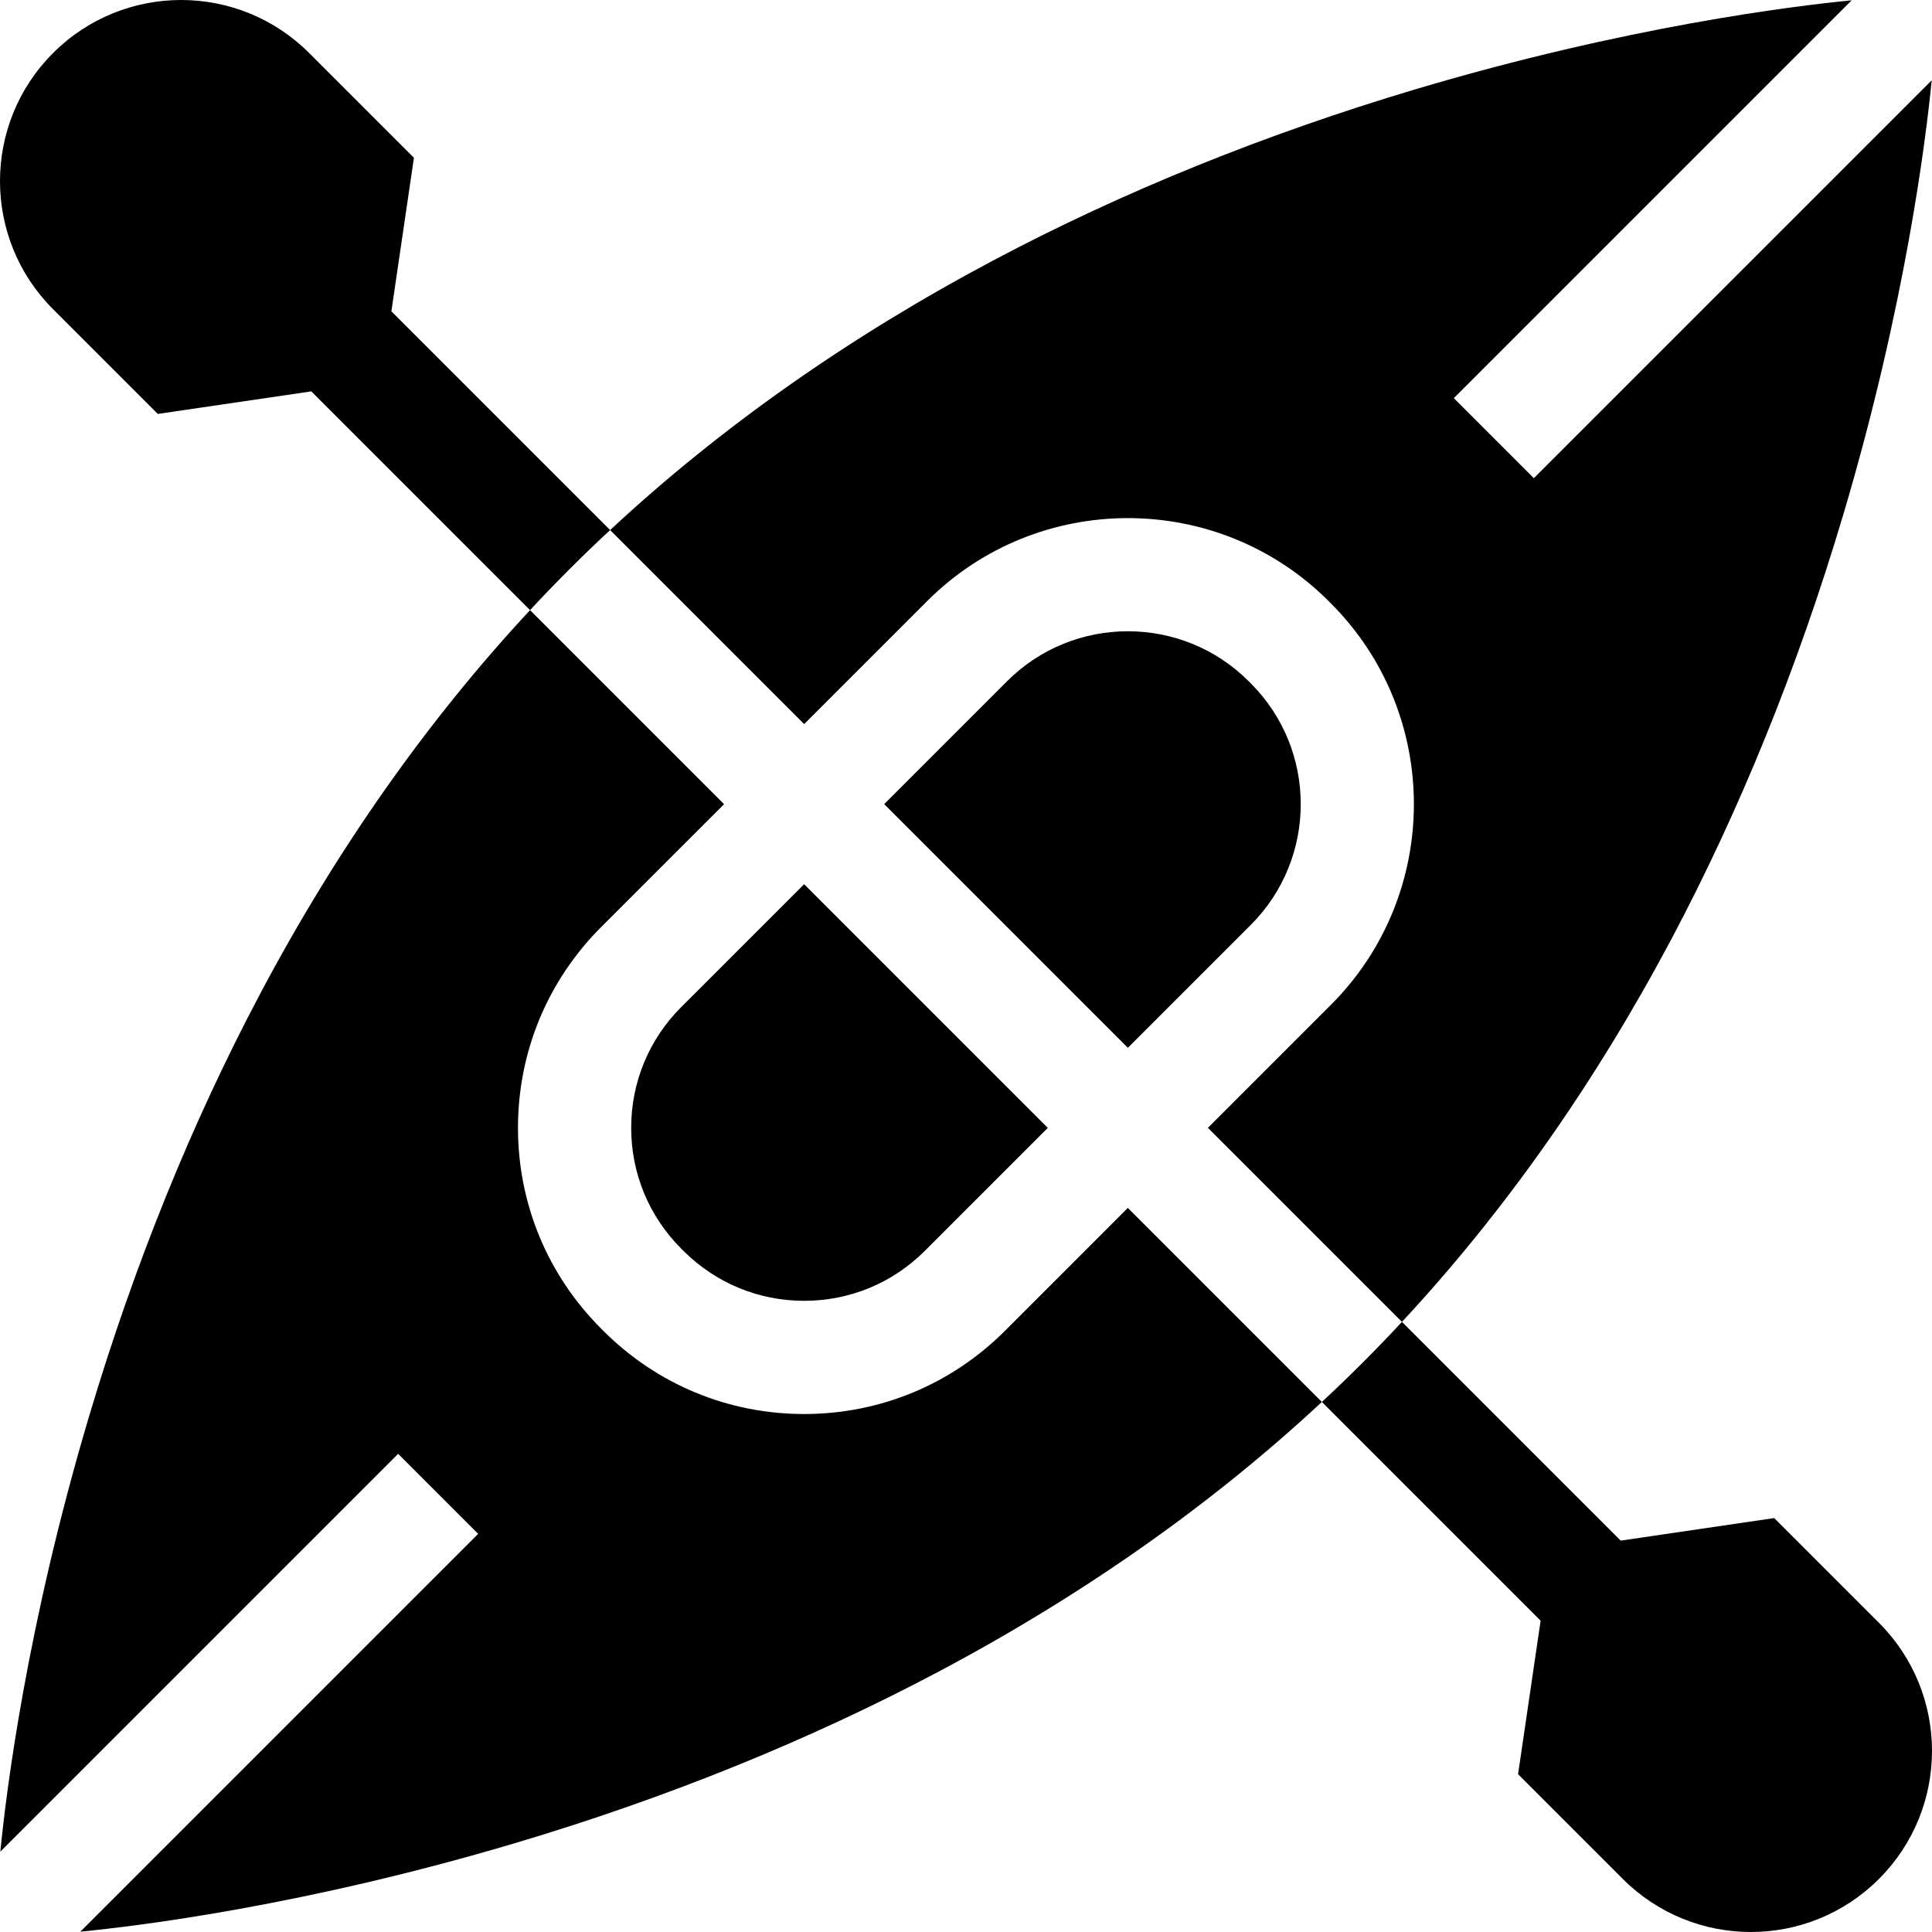
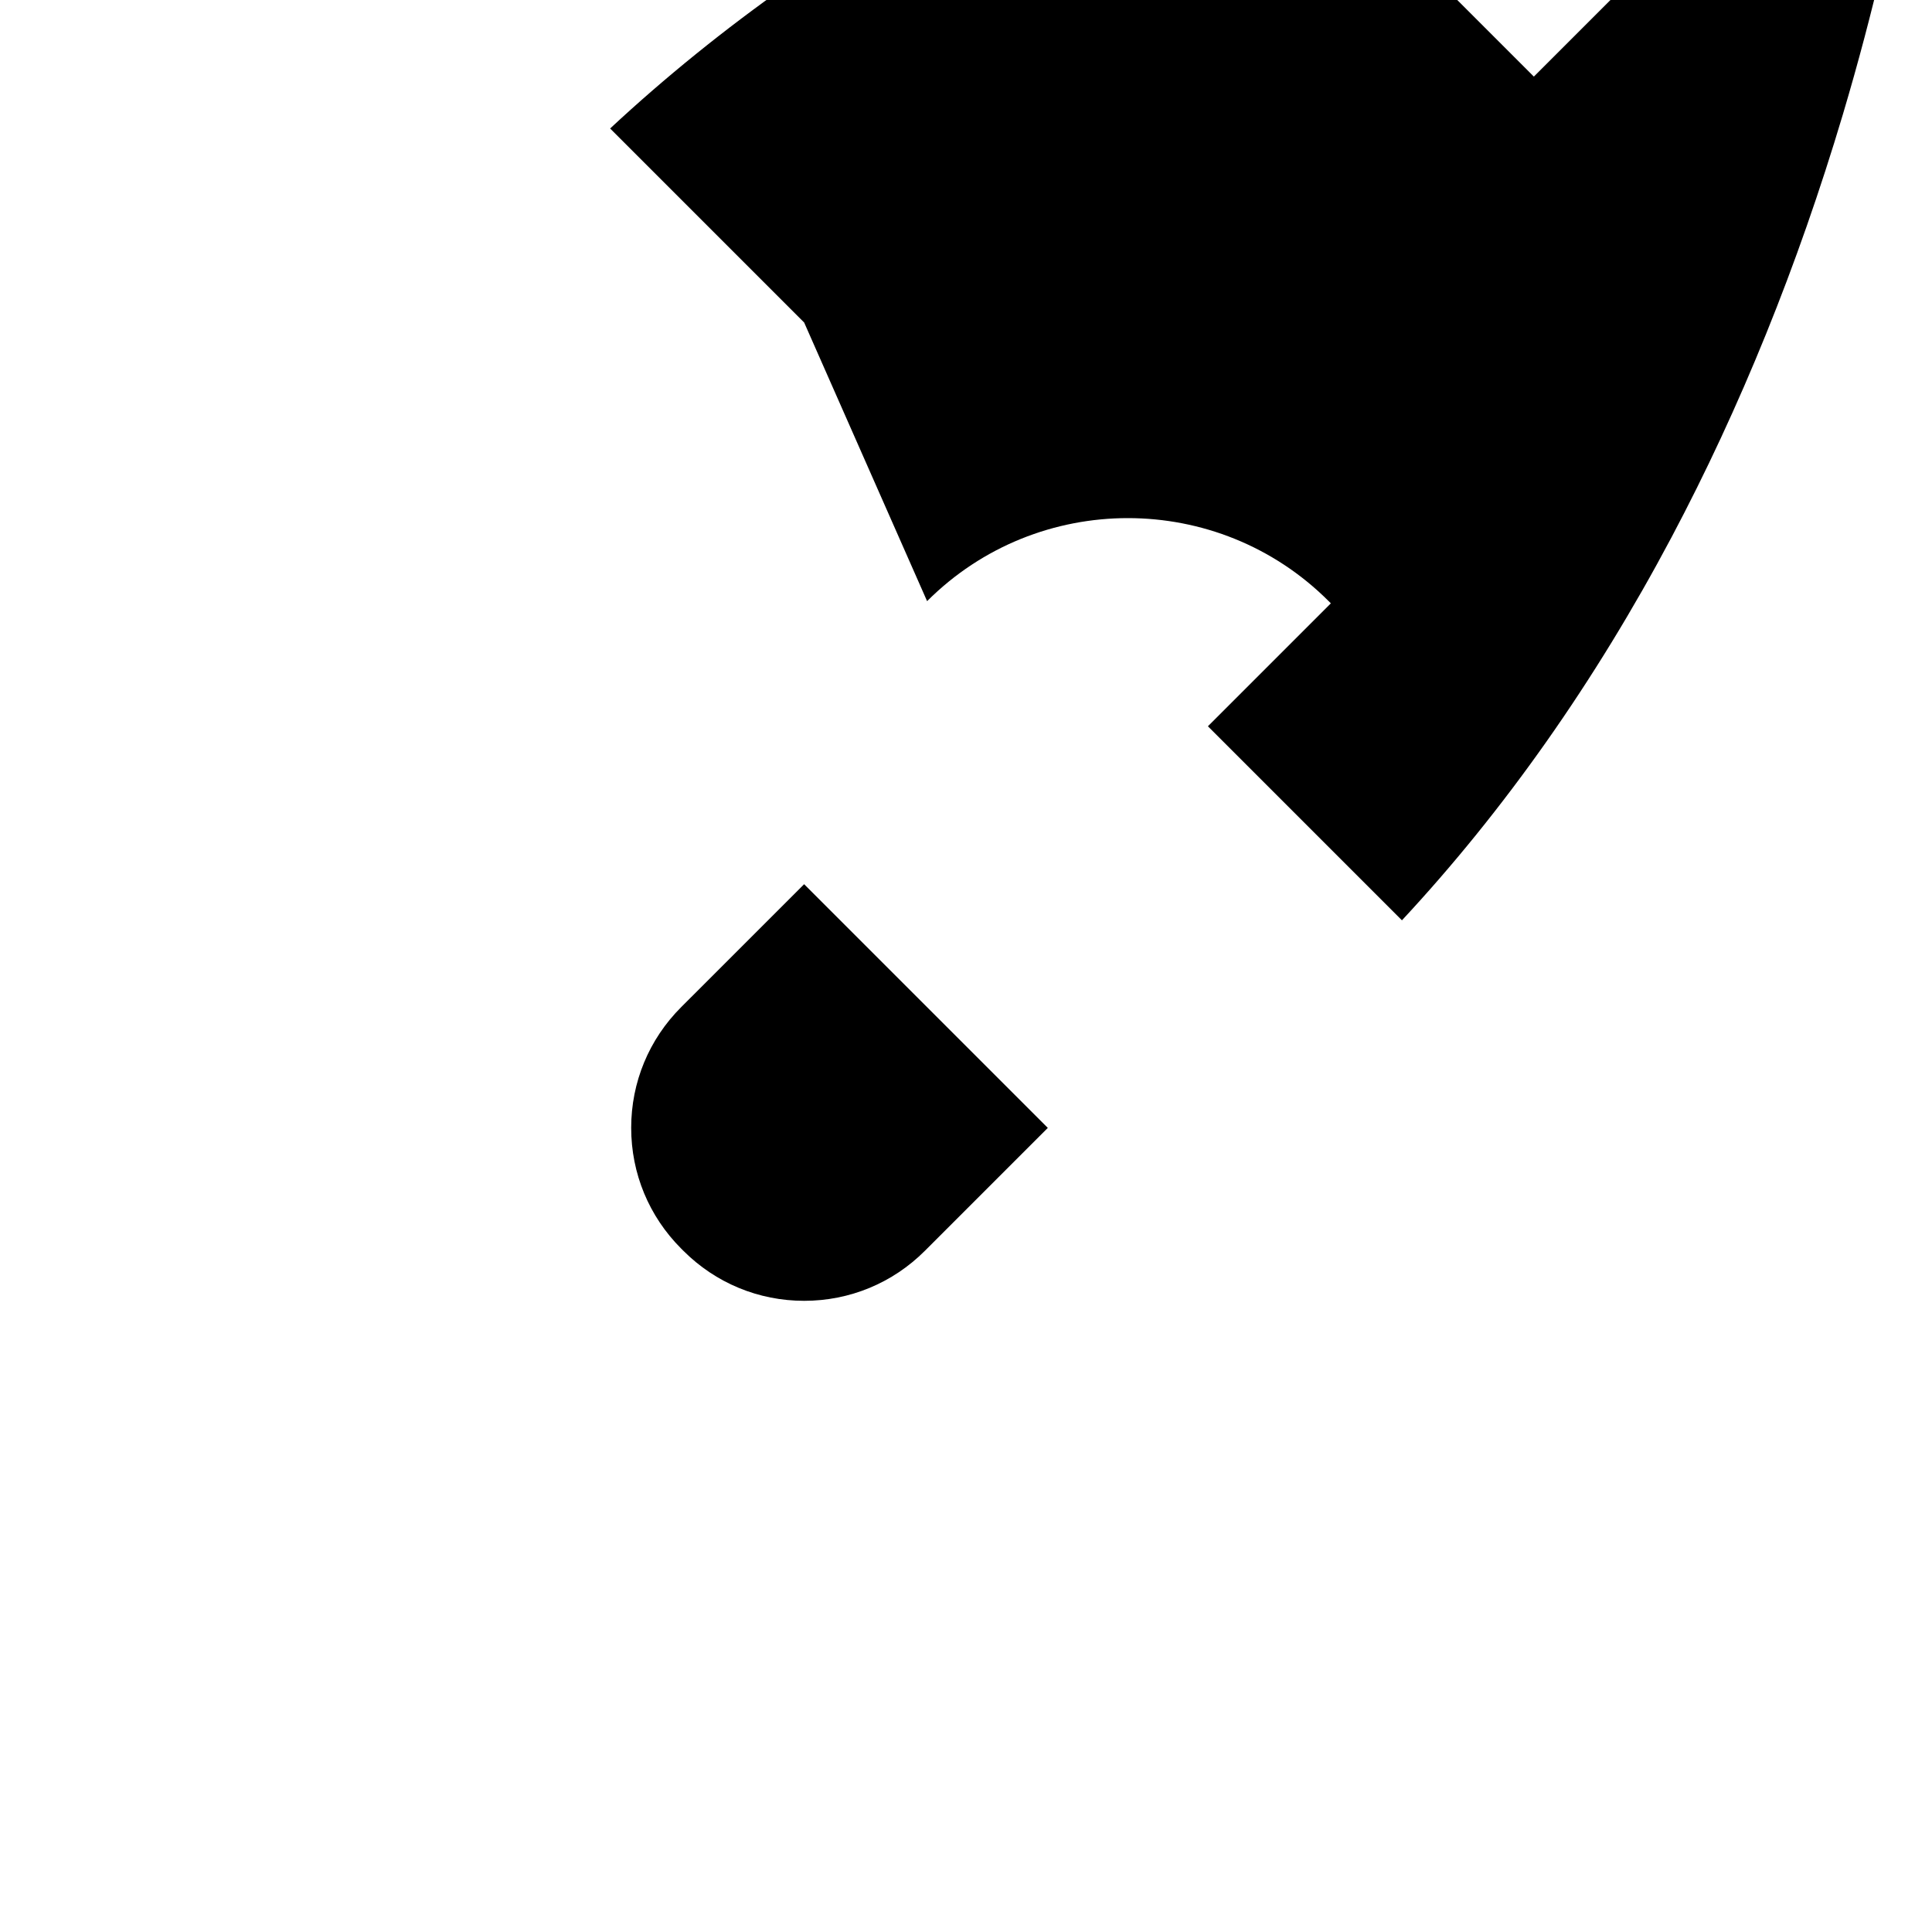
<svg xmlns="http://www.w3.org/2000/svg" id="Capa_1" enable-background="new 0 0 512 512" height="512" viewBox="0 0 512 512" width="512">
  <g>
-     <path d="m497.941 430.059-27.755-27.755-40.686 5.976-57.97-57.97c-3.41 3.68-6.88 7.28-10.41 10.81s-7.13 7-10.81 10.41l57.97 57.97-5.976 40.686 27.755 27.755c18.745 18.745 49.137 18.745 67.882 0 18.745-18.745 18.745-49.137 0-67.882z" />
    <path d="m180.52 266.9c-8.54 8.54-13.25 19.91-13.25 31.99 0 12.09 4.71 23.45 13.25 32l.59.59c8.55 8.54 19.91 13.25 32 13.25 12.08 0 23.45-4.71 31.99-13.25l32.58-32.58-64.58-64.58z" />
-     <path d="m266.32 352.69c-14.22 14.21-33.11 22.04-53.21 22.04s-39-7.83-53.21-22.04l-.59-.59c-14.21-14.21-22.04-33.11-22.04-53.21s7.83-38.99 22.04-53.21l32.58-32.57-51.42-51.42c-27.17 29.19-51.16 63.27-71.44 101.51-18.18 34.27-33.45 71.95-45.38 111.98-16.65 55.86-22.07 100.18-23.56 115.52l105.42-105.42 21.21 21.21-105.42 105.42c15.34-1.49 59.66-6.91 115.52-23.56 40.03-11.93 77.71-27.2 111.98-45.38 38.24-20.28 72.32-44.27 101.51-71.44l-51.42-51.42z" />
-     <path d="m331.48 181.1-.58-.58c-8.82-8.82-20.42-13.23-32-13.23-11.59 0-23.18 4.41-32 13.23l-32.58 32.58 64.58 64.58 32.58-32.58c17.64-17.64 17.64-46.35 0-64z" />
-     <path d="m245.69 159.31c29.34-29.34 77.08-29.34 106.42 0l.58.58c29.34 29.34 29.34 77.08 0 106.42l-32.58 32.58 51.42 51.42c27.17-29.19 51.16-63.28 71.45-101.52 18.18-34.27 33.44-71.94 45.38-111.98 16.64-55.86 22.06-100.18 23.56-115.52l-105.43 105.43-21.21-21.21 105.43-105.43c-15.34 1.5-59.66 6.91-115.53 23.56-40.03 11.94-77.7 27.2-111.97 45.38-38.24 20.29-72.33 44.28-101.52 71.45l51.42 51.42z" />
-     <path d="m161.69 140.47-57.97-57.97 5.976-40.686-27.755-27.755c-18.745-18.745-49.137-18.745-67.882 0-18.745 18.745-18.745 49.137 0 67.882l27.755 27.755 40.686-5.976 57.97 57.97c3.41-3.68 6.88-7.28 10.41-10.81s7.13-7 10.81-10.41z" />
+     <path d="m245.69 159.31c29.34-29.34 77.08-29.34 106.42 0l.58.58l-32.58 32.58 51.42 51.42c27.17-29.19 51.16-63.28 71.45-101.52 18.18-34.27 33.44-71.94 45.38-111.98 16.64-55.86 22.06-100.18 23.56-115.52l-105.43 105.43-21.21-21.21 105.43-105.43c-15.34 1.5-59.66 6.91-115.53 23.56-40.03 11.94-77.7 27.2-111.97 45.38-38.24 20.29-72.33 44.28-101.52 71.45l51.42 51.42z" />
  </g>
</svg>